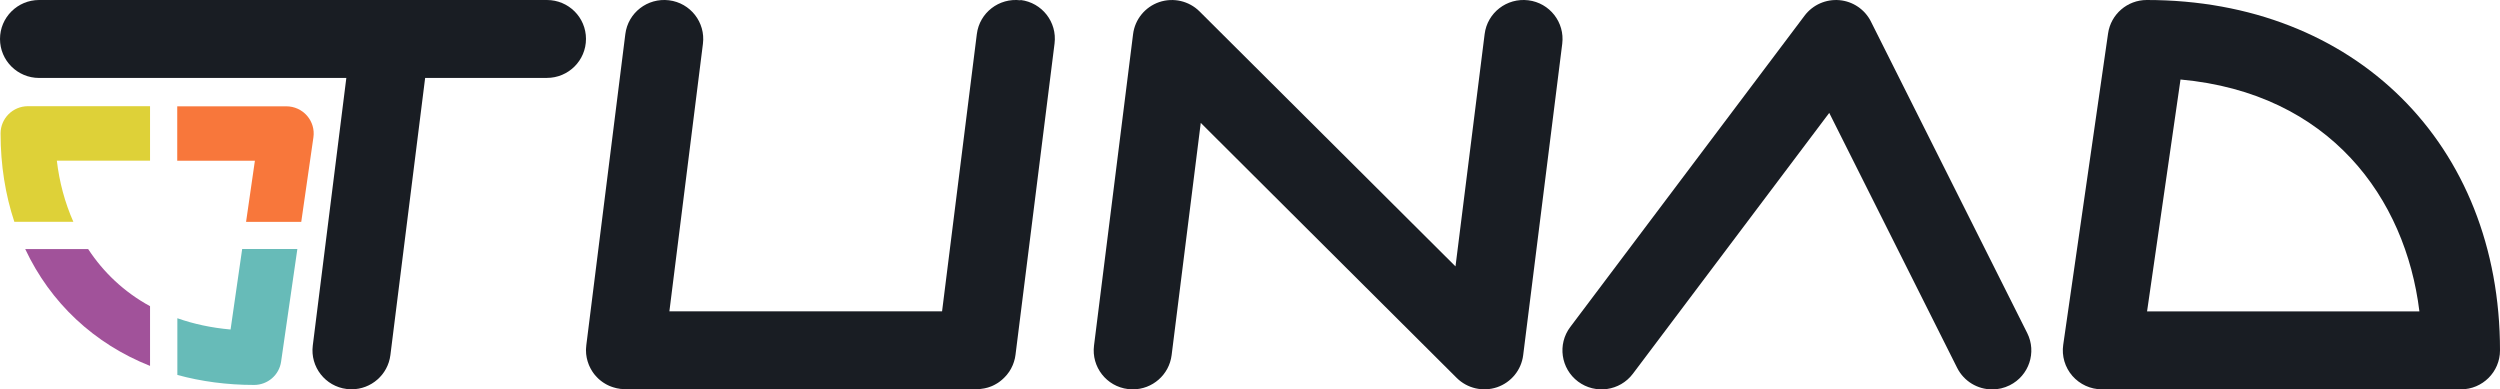
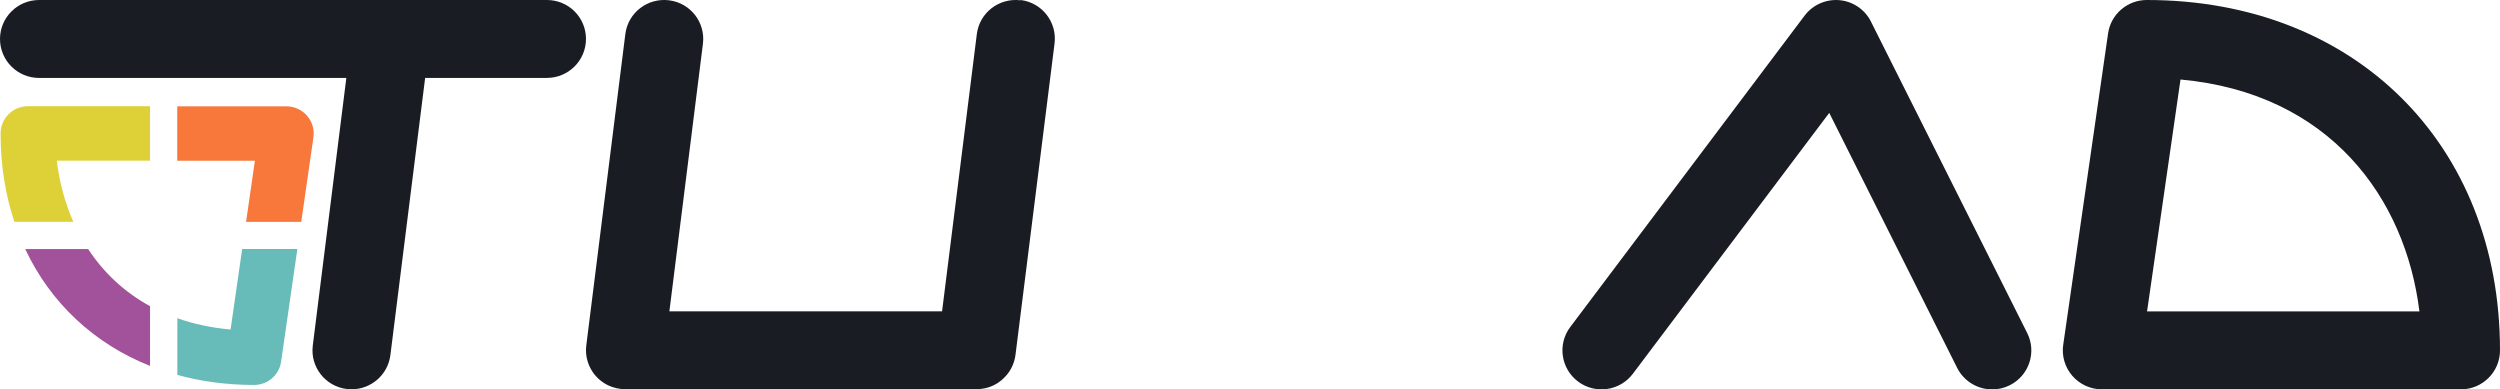
<svg xmlns="http://www.w3.org/2000/svg" width="122" height="19" viewBox="0 0 122 19" fill="none">
  <g clip-path="url(#clip0_604_4)">
-     <path d="M74.58 0.014C73.533 -0.114 72.579 0.622 72.45 1.665L71.028 13L58.538 0.558C58.023 0.045 57.259 -0.131 56.568 0.103C55.879 0.34 55.383 0.946 55.294 1.668L53.388 16.863C53.256 17.907 53.998 18.858 55.045 18.986C55.126 18.997 55.204 19 55.283 19C56.232 19 57.054 18.294 57.175 17.332L58.597 5.997L71.087 18.442C71.602 18.955 72.366 19.131 73.057 18.897C73.746 18.66 74.241 18.055 74.331 17.332L76.237 2.137C76.368 1.093 75.627 0.142 74.58 0.014Z" fill="#191D23" />
    <path d="M49.799 0.014C48.752 -0.114 47.798 0.622 47.669 1.665L45.973 15.193H32.666L34.303 2.137C34.435 1.093 33.693 0.142 32.646 0.014C31.599 -0.114 30.645 0.622 30.516 1.665L28.61 16.861C28.61 16.861 28.61 16.872 28.61 16.877C28.607 16.911 28.604 16.944 28.601 16.978C28.601 17.011 28.596 17.042 28.596 17.076C28.596 17.081 28.596 17.087 28.596 17.095C28.596 17.117 28.596 17.137 28.599 17.156C28.599 17.195 28.599 17.232 28.604 17.271C28.604 17.299 28.61 17.324 28.615 17.349C28.621 17.385 28.624 17.421 28.632 17.458C28.638 17.485 28.646 17.513 28.652 17.541C28.66 17.575 28.666 17.605 28.677 17.636C28.685 17.667 28.697 17.695 28.708 17.725C28.719 17.753 28.727 17.781 28.738 17.809C28.75 17.84 28.766 17.87 28.78 17.901C28.792 17.926 28.803 17.951 28.817 17.976C28.834 18.007 28.85 18.035 28.867 18.063C28.881 18.088 28.895 18.11 28.909 18.133C28.926 18.16 28.946 18.186 28.965 18.213C28.982 18.236 28.999 18.261 29.018 18.283C29.038 18.308 29.058 18.331 29.08 18.353C29.099 18.375 29.122 18.4 29.142 18.42C29.161 18.439 29.183 18.459 29.203 18.481C29.226 18.503 29.251 18.526 29.276 18.545C29.298 18.562 29.321 18.582 29.343 18.598C29.368 18.618 29.396 18.64 29.424 18.657C29.447 18.674 29.472 18.688 29.494 18.702C29.522 18.718 29.55 18.738 29.578 18.752C29.603 18.766 29.631 18.78 29.659 18.794C29.687 18.808 29.715 18.822 29.743 18.833C29.774 18.847 29.805 18.858 29.836 18.869C29.861 18.88 29.889 18.888 29.917 18.897C29.953 18.908 29.987 18.916 30.023 18.927C30.049 18.933 30.074 18.941 30.099 18.947C30.138 18.955 30.174 18.961 30.214 18.966C30.233 18.969 30.253 18.975 30.272 18.978C30.278 18.978 30.284 18.978 30.289 18.978C30.359 18.986 30.429 18.992 30.502 18.992C30.505 18.992 30.508 18.992 30.513 18.992C30.513 18.992 30.516 18.992 30.519 18.992H47.666C47.666 18.992 47.666 18.992 47.669 18.992C47.733 18.992 47.795 18.989 47.856 18.98C47.868 18.98 47.879 18.978 47.89 18.975C47.941 18.969 47.988 18.961 48.036 18.953C48.055 18.95 48.078 18.944 48.097 18.939C48.136 18.93 48.173 18.922 48.209 18.911C48.234 18.902 48.257 18.894 48.282 18.886C48.313 18.875 48.346 18.863 48.377 18.852C48.402 18.841 48.428 18.83 48.453 18.819C48.481 18.805 48.509 18.794 48.537 18.777C48.562 18.763 48.587 18.749 48.612 18.735C48.64 18.721 48.666 18.704 48.691 18.688C48.713 18.674 48.738 18.657 48.761 18.64C48.786 18.621 48.811 18.604 48.836 18.582C48.856 18.565 48.878 18.548 48.898 18.531C48.923 18.509 48.948 18.487 48.973 18.462C48.99 18.445 49.007 18.428 49.024 18.412C49.052 18.384 49.077 18.356 49.102 18.328C49.116 18.314 49.13 18.297 49.141 18.283C49.169 18.25 49.194 18.213 49.22 18.177C49.228 18.166 49.239 18.152 49.248 18.141C49.279 18.096 49.306 18.049 49.332 18.002C49.332 17.996 49.337 17.993 49.34 17.988C49.368 17.934 49.396 17.881 49.418 17.826C49.427 17.806 49.432 17.787 49.441 17.767C49.455 17.731 49.469 17.695 49.48 17.658C49.488 17.631 49.497 17.6 49.505 17.569C49.514 17.541 49.522 17.513 49.528 17.483C49.533 17.452 49.539 17.419 49.544 17.388C49.547 17.366 49.553 17.34 49.556 17.318L51.462 2.123C51.593 1.079 50.852 0.128 49.805 4.75207e-06L49.799 0.014Z" fill="#191D23" />
    <path d="M26.69 0H1.909C0.854 0 0 0.851 0 1.902C0 2.954 0.854 3.804 1.909 3.804H16.901L15.264 16.861C15.132 17.904 15.874 18.855 16.921 18.983C17.002 18.994 17.08 18.997 17.159 18.997C18.108 18.997 18.93 18.291 19.051 17.329L20.747 3.802H26.687C27.742 3.802 28.596 2.951 28.596 1.899C28.596 0.848 27.745 0 26.69 0Z" fill="#191D23" />
    <path d="M91.302 1.052C91.005 0.463 90.426 0.067 89.765 0.008C89.108 -0.05 88.464 0.234 88.066 0.761L76.629 15.957C75.996 16.797 76.167 17.99 77.01 18.621C77.852 19.251 79.05 19.081 79.683 18.241L89.267 5.509L95.509 17.951C95.845 18.618 96.517 19.003 97.219 19.003C97.505 19.003 97.799 18.939 98.073 18.802C99.016 18.333 99.4 17.19 98.927 16.25L91.302 1.054V1.052Z" fill="#191D23" />
    <path d="M104.763 0C103.814 0 103.008 0.695 102.874 1.632L100.685 16.827C100.606 17.374 100.769 17.926 101.133 18.345C101.497 18.76 102.023 19 102.574 19H120.091C121.146 19 122 18.149 122 17.098C122 7.032 114.913 0 104.763 0ZM104.777 15.195L106.409 3.88C113.695 4.546 117.387 9.662 118.067 15.195H104.777Z" fill="#191D23" />
    <path d="M11.818 12.152L11.252 16.08C10.303 15.996 9.439 15.806 8.655 15.53V18.297C9.819 18.615 11.073 18.785 12.4 18.785C13.063 18.785 13.626 18.3 13.718 17.645L14.511 12.152H11.818Z" fill="#67BBB8" />
    <path d="M3.58 10.825C3.163 9.882 2.894 8.872 2.774 7.84H7.322V5.182H1.36C0.624 5.185 0.028 5.779 0.028 6.513C0.028 8.061 0.263 9.506 0.7 10.825H3.577H3.58Z" fill="#DED138" />
    <path d="M8.655 7.843H12.439L12.008 10.828H14.701L15.294 6.705C15.351 6.323 15.236 5.938 14.981 5.645C14.729 5.355 14.36 5.188 13.973 5.188H8.649V7.846L8.655 7.843Z" fill="#F8773B" />
    <path d="M7.322 14.942C6.043 14.244 5.041 13.279 4.302 12.155H1.231C2.463 14.777 4.585 16.769 7.322 17.856V14.944V14.942Z" fill="#A1529A" />
  </g>
  <defs>
    <clipPath id="clip0_604_4">
      <rect width="122" height="19" fill="white" />
    </clipPath>
  </defs>
</svg>